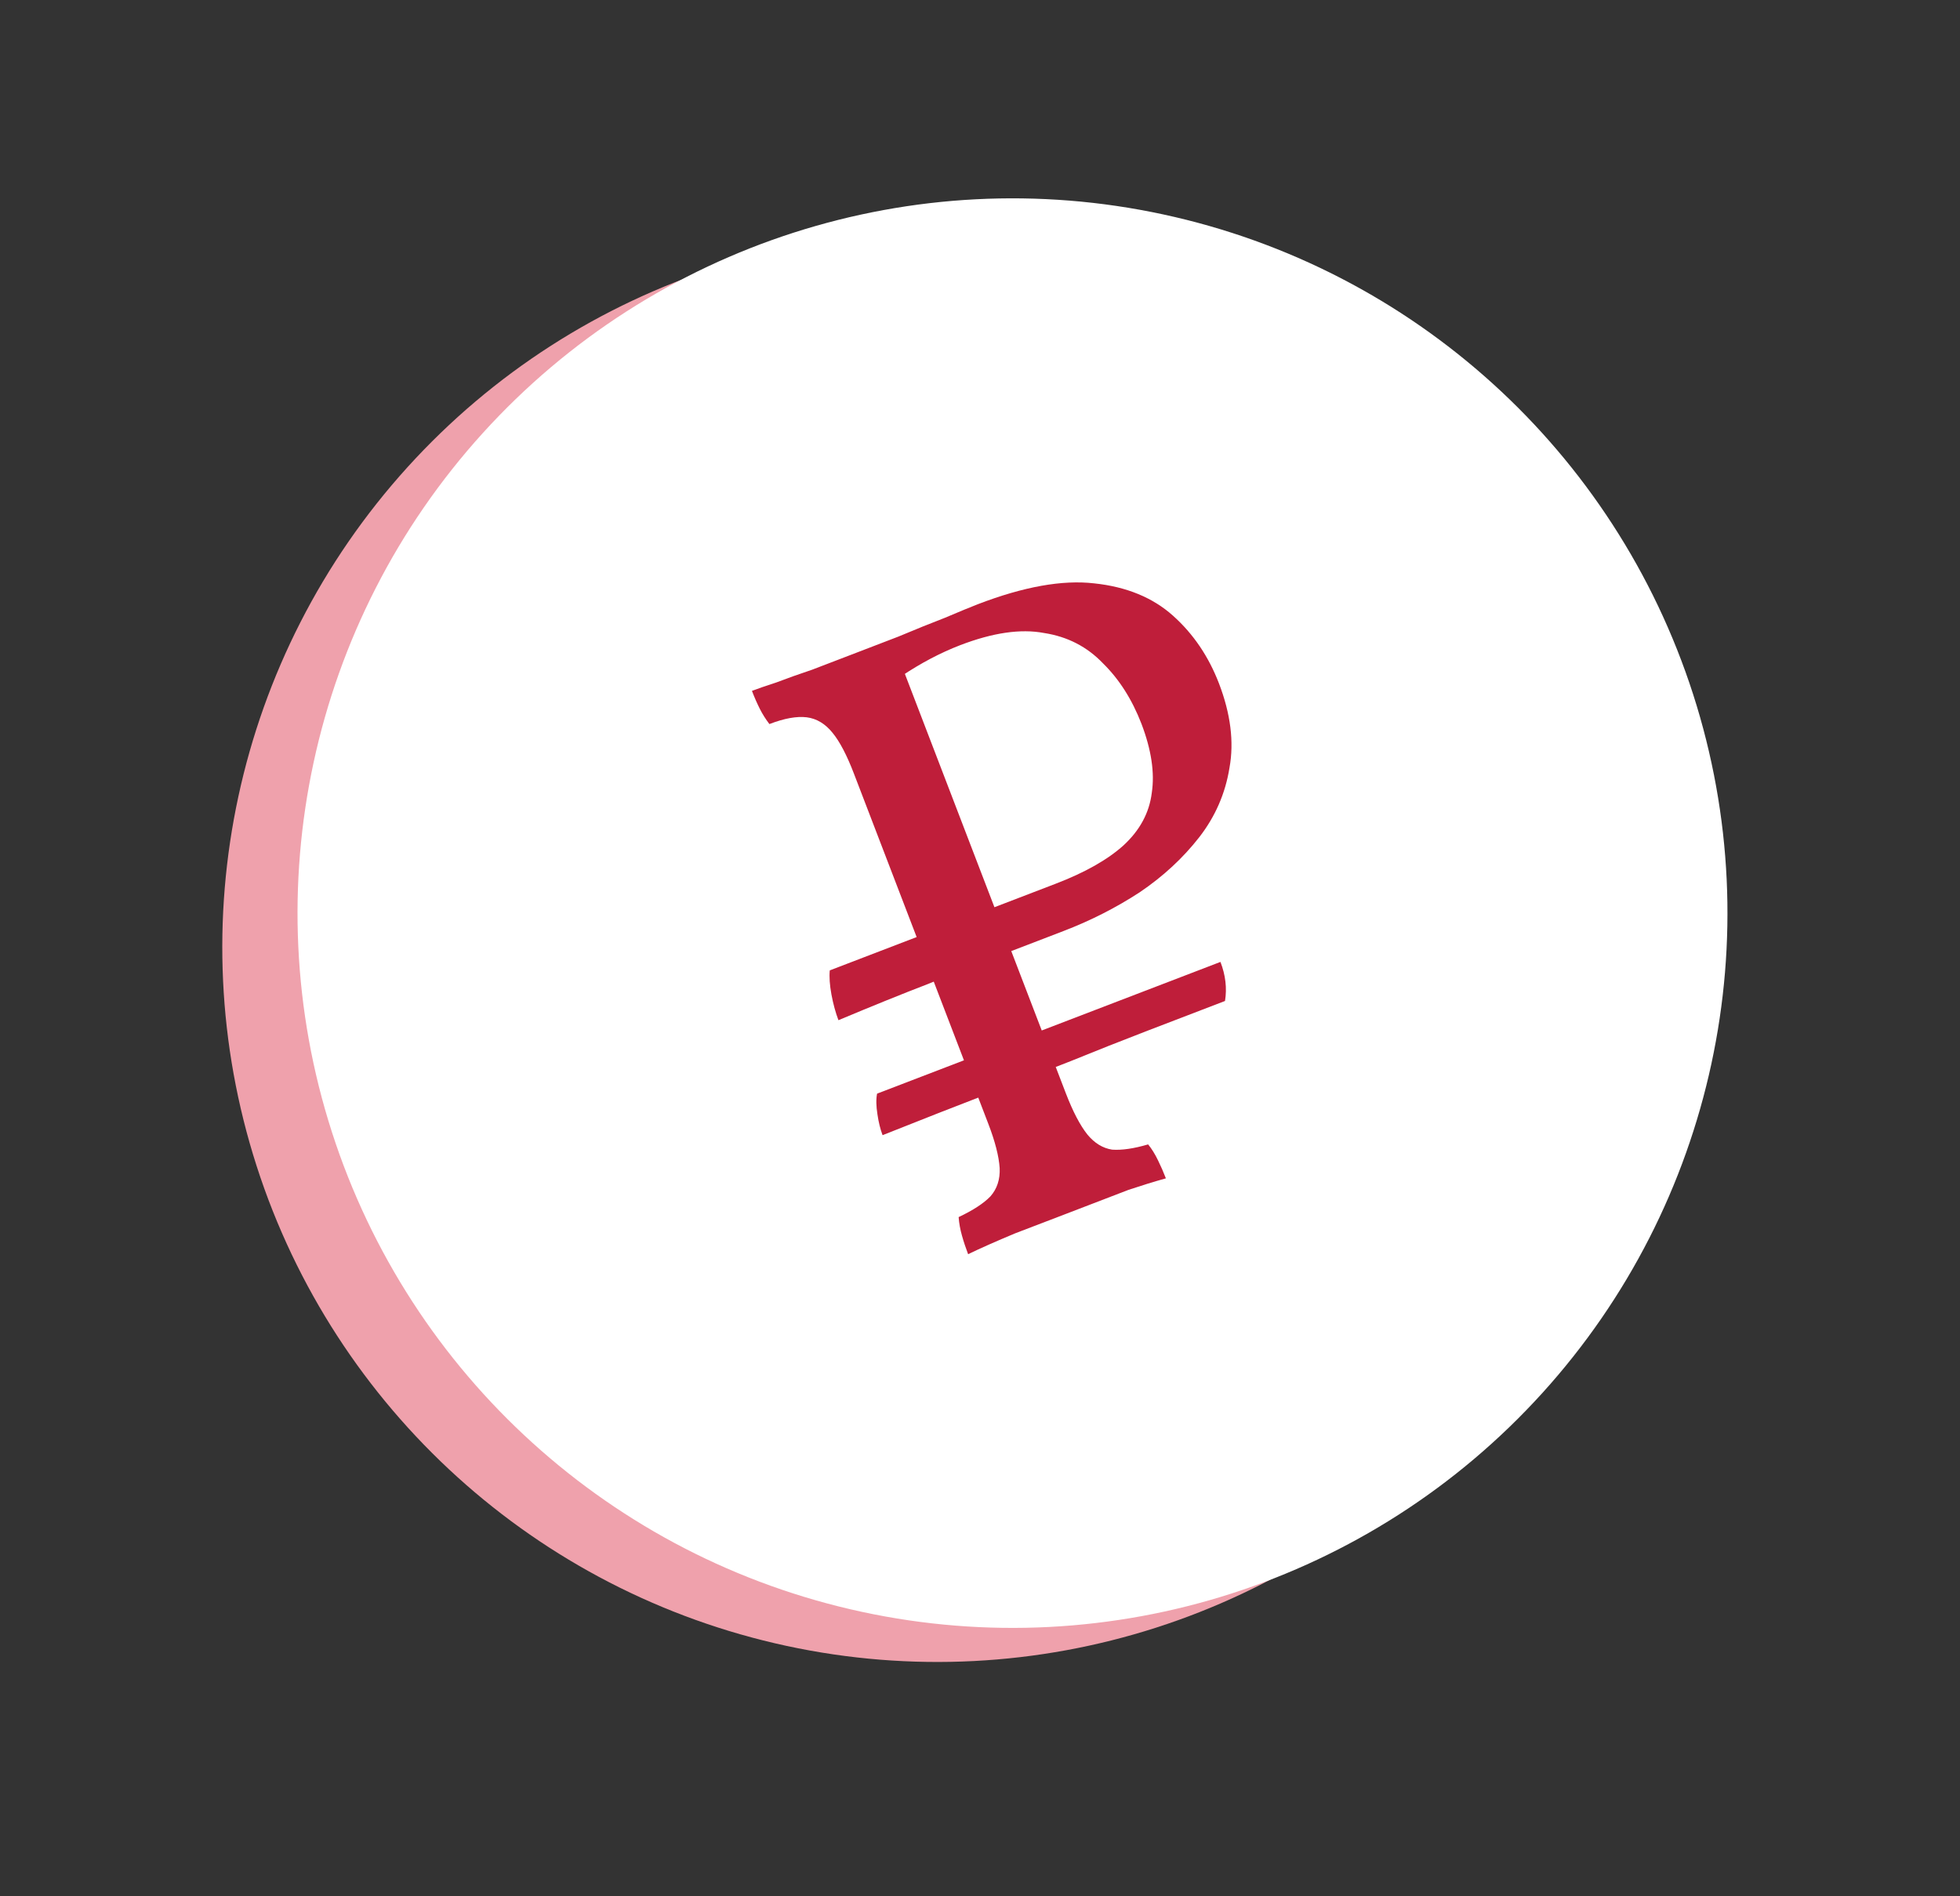
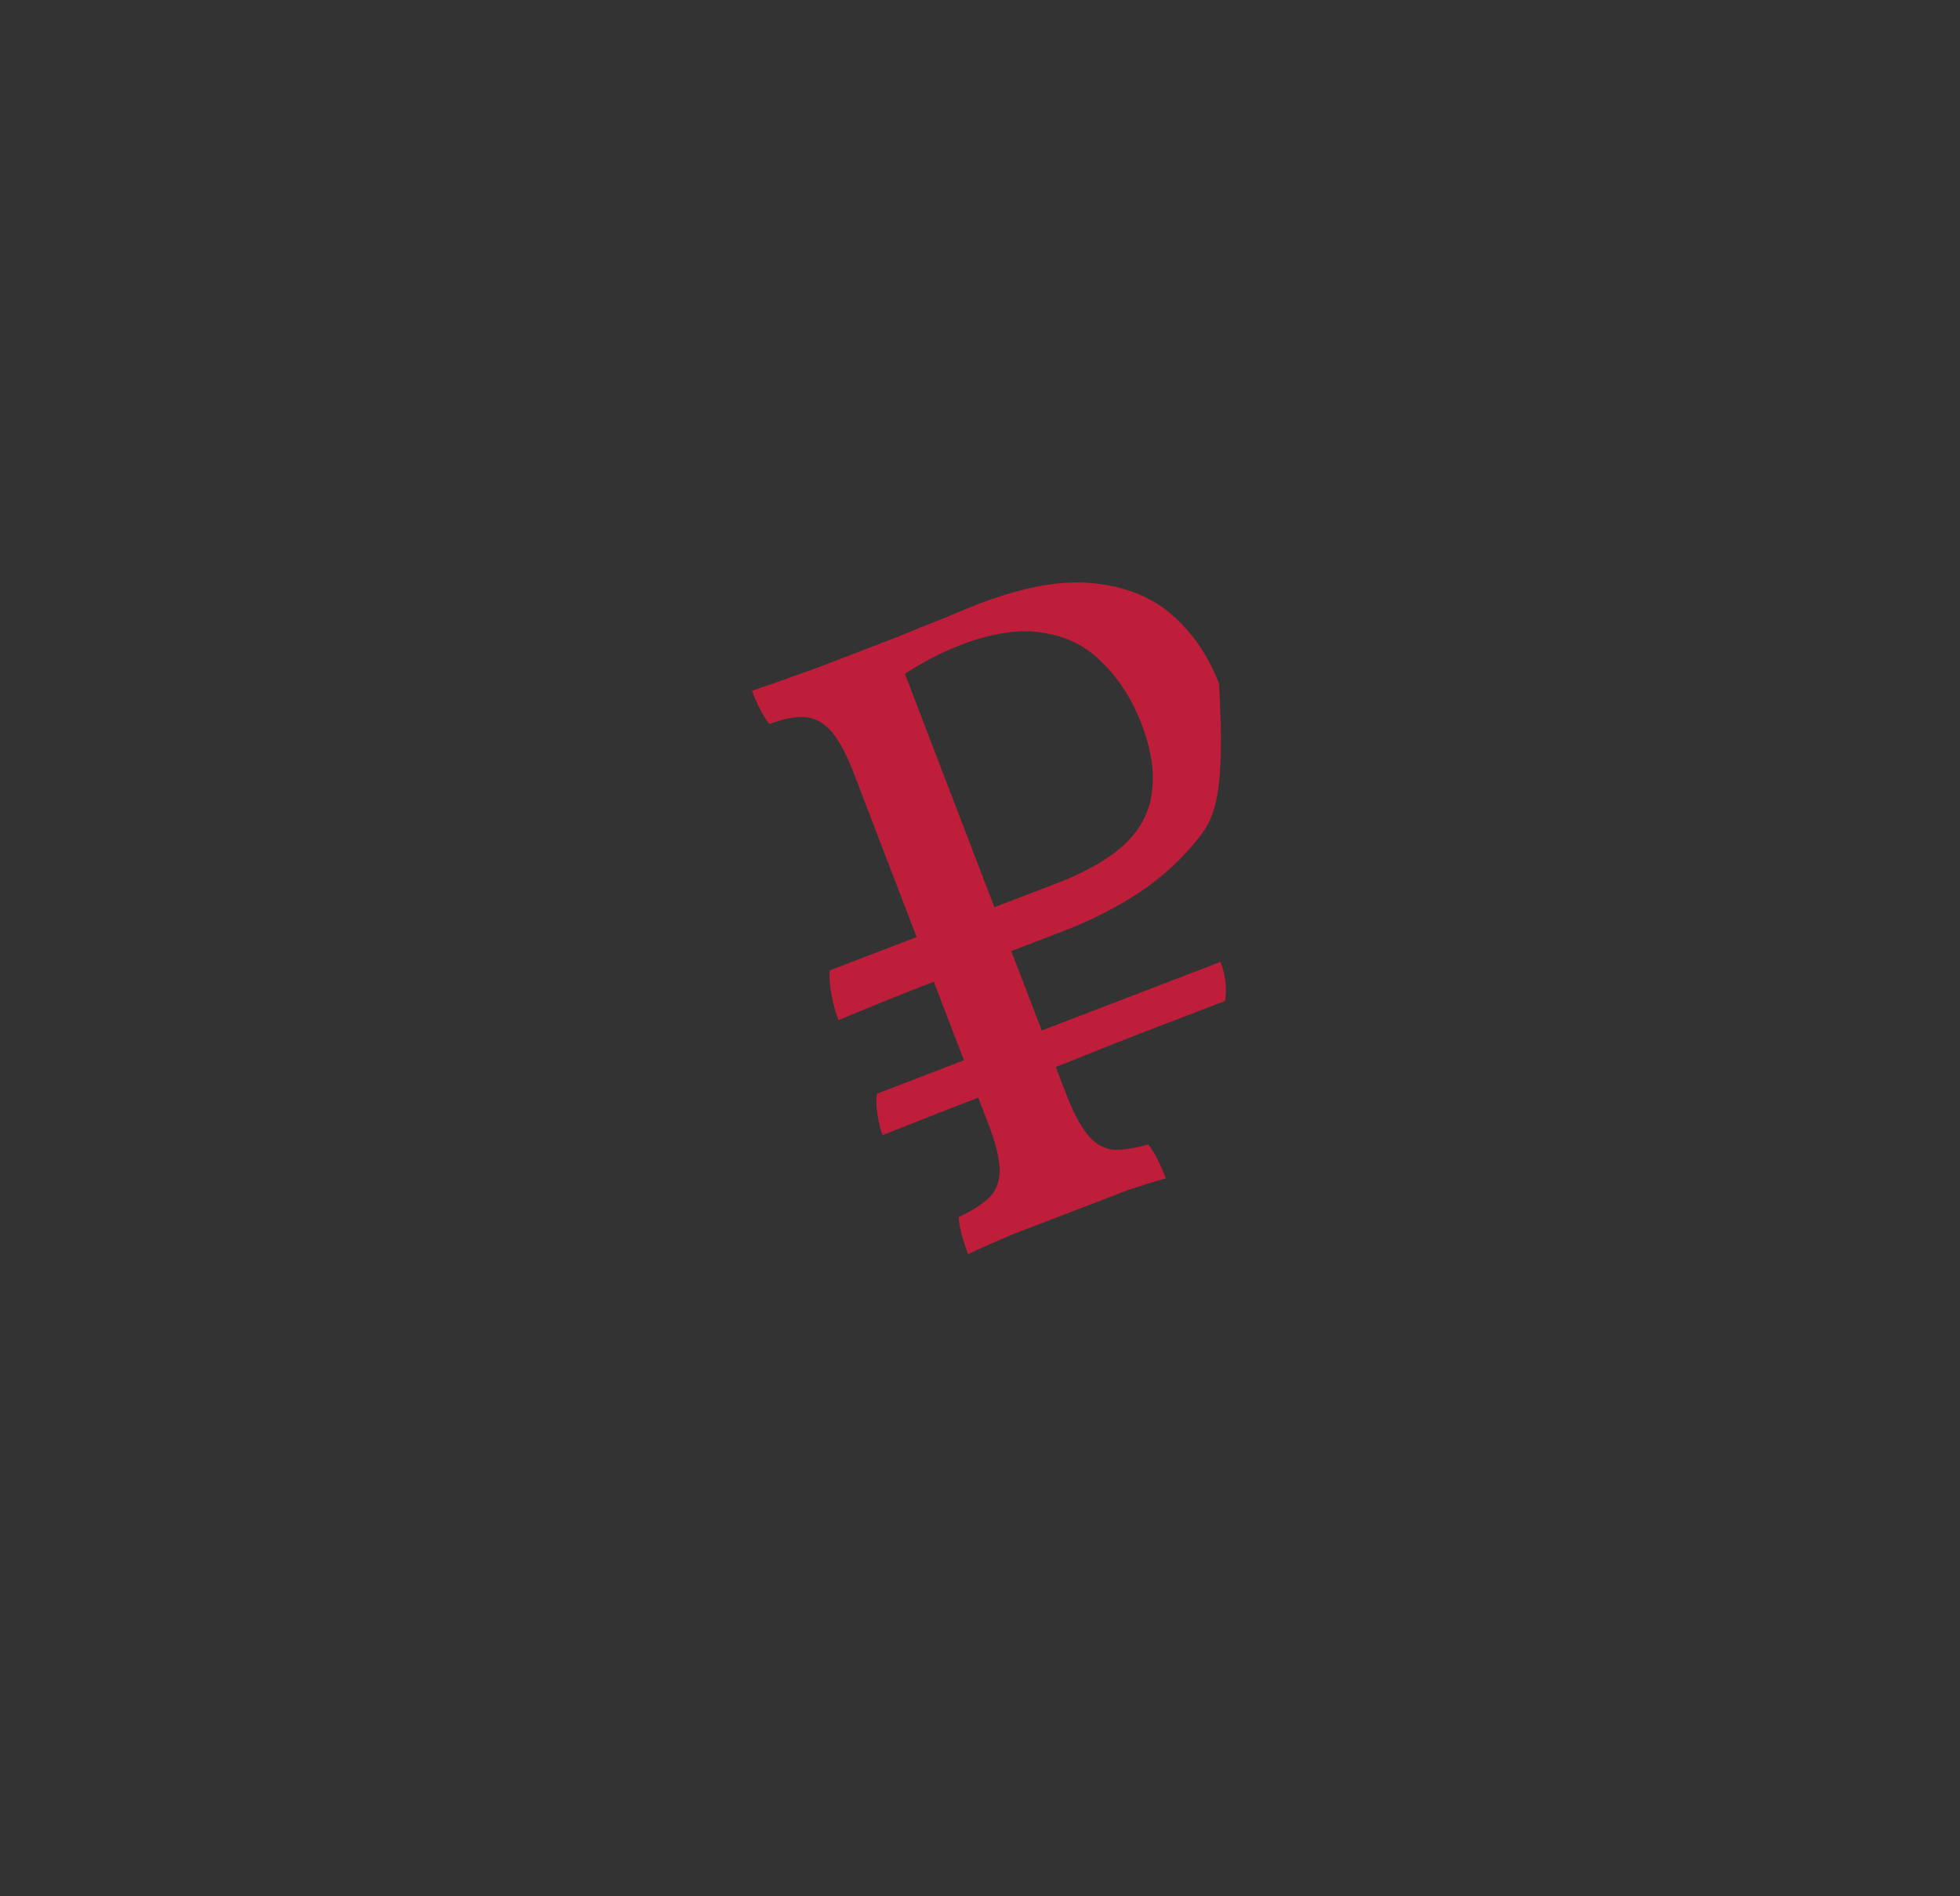
<svg xmlns="http://www.w3.org/2000/svg" width="31" height="30" viewBox="0 0 31 30" fill="none">
  <rect x="0" y="0" width="31" height="30" fill="#333333" stroke="none" />
-   <circle cx="14.824" cy="14.985" r="11.308" transform="rotate(-17.822 14.824 14.985)" fill="#EFA1AC" />
-   <circle cx="16.014" cy="14.446" r="11.308" transform="rotate(-17.822 16.014 14.446)" fill="white" />
-   <path d="M15.312 19.842C15.276 19.746 15.243 19.649 15.215 19.549C15.187 19.45 15.169 19.352 15.162 19.255C15.391 19.147 15.559 19.037 15.666 18.926C15.771 18.806 15.819 18.657 15.811 18.48C15.799 18.294 15.739 18.057 15.628 17.77L13.509 12.247C13.396 11.95 13.282 11.733 13.17 11.596C13.054 11.451 12.917 11.368 12.759 11.348C12.602 11.329 12.405 11.364 12.169 11.455C12.11 11.377 12.059 11.297 12.017 11.213C11.975 11.129 11.933 11.035 11.893 10.93C11.98 10.897 12.108 10.852 12.278 10.797C12.452 10.731 12.641 10.663 12.845 10.595C13.055 10.514 13.247 10.441 13.421 10.374C13.674 10.277 13.936 10.176 14.207 10.072C14.474 9.96 14.721 9.86 14.947 9.773C15.18 9.674 15.352 9.603 15.466 9.559C16.19 9.281 16.803 9.171 17.306 9.229C17.817 9.283 18.233 9.454 18.553 9.741C18.874 10.028 19.116 10.386 19.28 10.813C19.464 11.293 19.52 11.738 19.446 12.146C19.381 12.551 19.222 12.918 18.967 13.246C18.712 13.573 18.399 13.864 18.025 14.117C17.649 14.362 17.247 14.566 16.819 14.73C16.435 14.877 16.073 15.016 15.733 15.147C15.401 15.274 15.045 15.416 14.665 15.572C14.281 15.719 13.813 15.909 13.261 16.14C13.215 16.018 13.178 15.882 13.15 15.732C13.123 15.583 13.114 15.456 13.124 15.352L16.697 13.981C17.159 13.804 17.517 13.602 17.77 13.374C18.029 13.135 18.178 12.858 18.217 12.543C18.265 12.224 18.21 11.86 18.053 11.449C17.905 11.066 17.703 10.748 17.447 10.496C17.195 10.232 16.884 10.071 16.511 10.014C16.144 9.945 15.703 10.009 15.189 10.206C14.874 10.327 14.562 10.492 14.252 10.7L14.262 10.531L16.858 17.297C16.969 17.585 17.082 17.802 17.198 17.948C17.311 18.085 17.441 18.165 17.59 18.188C17.744 18.199 17.934 18.171 18.159 18.105C18.215 18.173 18.268 18.258 18.317 18.36C18.362 18.452 18.403 18.546 18.44 18.642C18.25 18.695 18.053 18.756 17.849 18.824C17.649 18.901 17.461 18.973 17.287 19.04C17.121 19.104 16.981 19.157 16.868 19.201C16.641 19.288 16.37 19.391 16.056 19.512C15.754 19.638 15.506 19.748 15.312 19.842ZM13.959 17.959C13.923 17.863 13.896 17.754 13.878 17.63C13.857 17.498 13.855 17.389 13.872 17.302L19.303 15.218C19.384 15.428 19.408 15.634 19.375 15.836C18.93 16.007 18.512 16.168 18.119 16.318C17.735 16.466 17.34 16.622 16.933 16.788C16.532 16.942 16.093 17.116 15.616 17.309C15.137 17.493 14.584 17.71 13.959 17.959Z" fill="#BF1E3A" />
+   <path d="M15.312 19.842C15.276 19.746 15.243 19.649 15.215 19.549C15.187 19.45 15.169 19.352 15.162 19.255C15.391 19.147 15.559 19.037 15.666 18.926C15.771 18.806 15.819 18.657 15.811 18.48C15.799 18.294 15.739 18.057 15.628 17.77L13.509 12.247C13.396 11.95 13.282 11.733 13.17 11.596C13.054 11.451 12.917 11.368 12.759 11.348C12.602 11.329 12.405 11.364 12.169 11.455C12.11 11.377 12.059 11.297 12.017 11.213C11.975 11.129 11.933 11.035 11.893 10.93C11.98 10.897 12.108 10.852 12.278 10.797C12.452 10.731 12.641 10.663 12.845 10.595C13.055 10.514 13.247 10.441 13.421 10.374C13.674 10.277 13.936 10.176 14.207 10.072C14.474 9.96 14.721 9.86 14.947 9.773C15.18 9.674 15.352 9.603 15.466 9.559C16.19 9.281 16.803 9.171 17.306 9.229C17.817 9.283 18.233 9.454 18.553 9.741C18.874 10.028 19.116 10.386 19.28 10.813C19.381 12.551 19.222 12.918 18.967 13.246C18.712 13.573 18.399 13.864 18.025 14.117C17.649 14.362 17.247 14.566 16.819 14.73C16.435 14.877 16.073 15.016 15.733 15.147C15.401 15.274 15.045 15.416 14.665 15.572C14.281 15.719 13.813 15.909 13.261 16.14C13.215 16.018 13.178 15.882 13.15 15.732C13.123 15.583 13.114 15.456 13.124 15.352L16.697 13.981C17.159 13.804 17.517 13.602 17.77 13.374C18.029 13.135 18.178 12.858 18.217 12.543C18.265 12.224 18.21 11.86 18.053 11.449C17.905 11.066 17.703 10.748 17.447 10.496C17.195 10.232 16.884 10.071 16.511 10.014C16.144 9.945 15.703 10.009 15.189 10.206C14.874 10.327 14.562 10.492 14.252 10.7L14.262 10.531L16.858 17.297C16.969 17.585 17.082 17.802 17.198 17.948C17.311 18.085 17.441 18.165 17.59 18.188C17.744 18.199 17.934 18.171 18.159 18.105C18.215 18.173 18.268 18.258 18.317 18.36C18.362 18.452 18.403 18.546 18.44 18.642C18.25 18.695 18.053 18.756 17.849 18.824C17.649 18.901 17.461 18.973 17.287 19.04C17.121 19.104 16.981 19.157 16.868 19.201C16.641 19.288 16.37 19.391 16.056 19.512C15.754 19.638 15.506 19.748 15.312 19.842ZM13.959 17.959C13.923 17.863 13.896 17.754 13.878 17.63C13.857 17.498 13.855 17.389 13.872 17.302L19.303 15.218C19.384 15.428 19.408 15.634 19.375 15.836C18.93 16.007 18.512 16.168 18.119 16.318C17.735 16.466 17.34 16.622 16.933 16.788C16.532 16.942 16.093 17.116 15.616 17.309C15.137 17.493 14.584 17.71 13.959 17.959Z" fill="#BF1E3A" />
</svg>